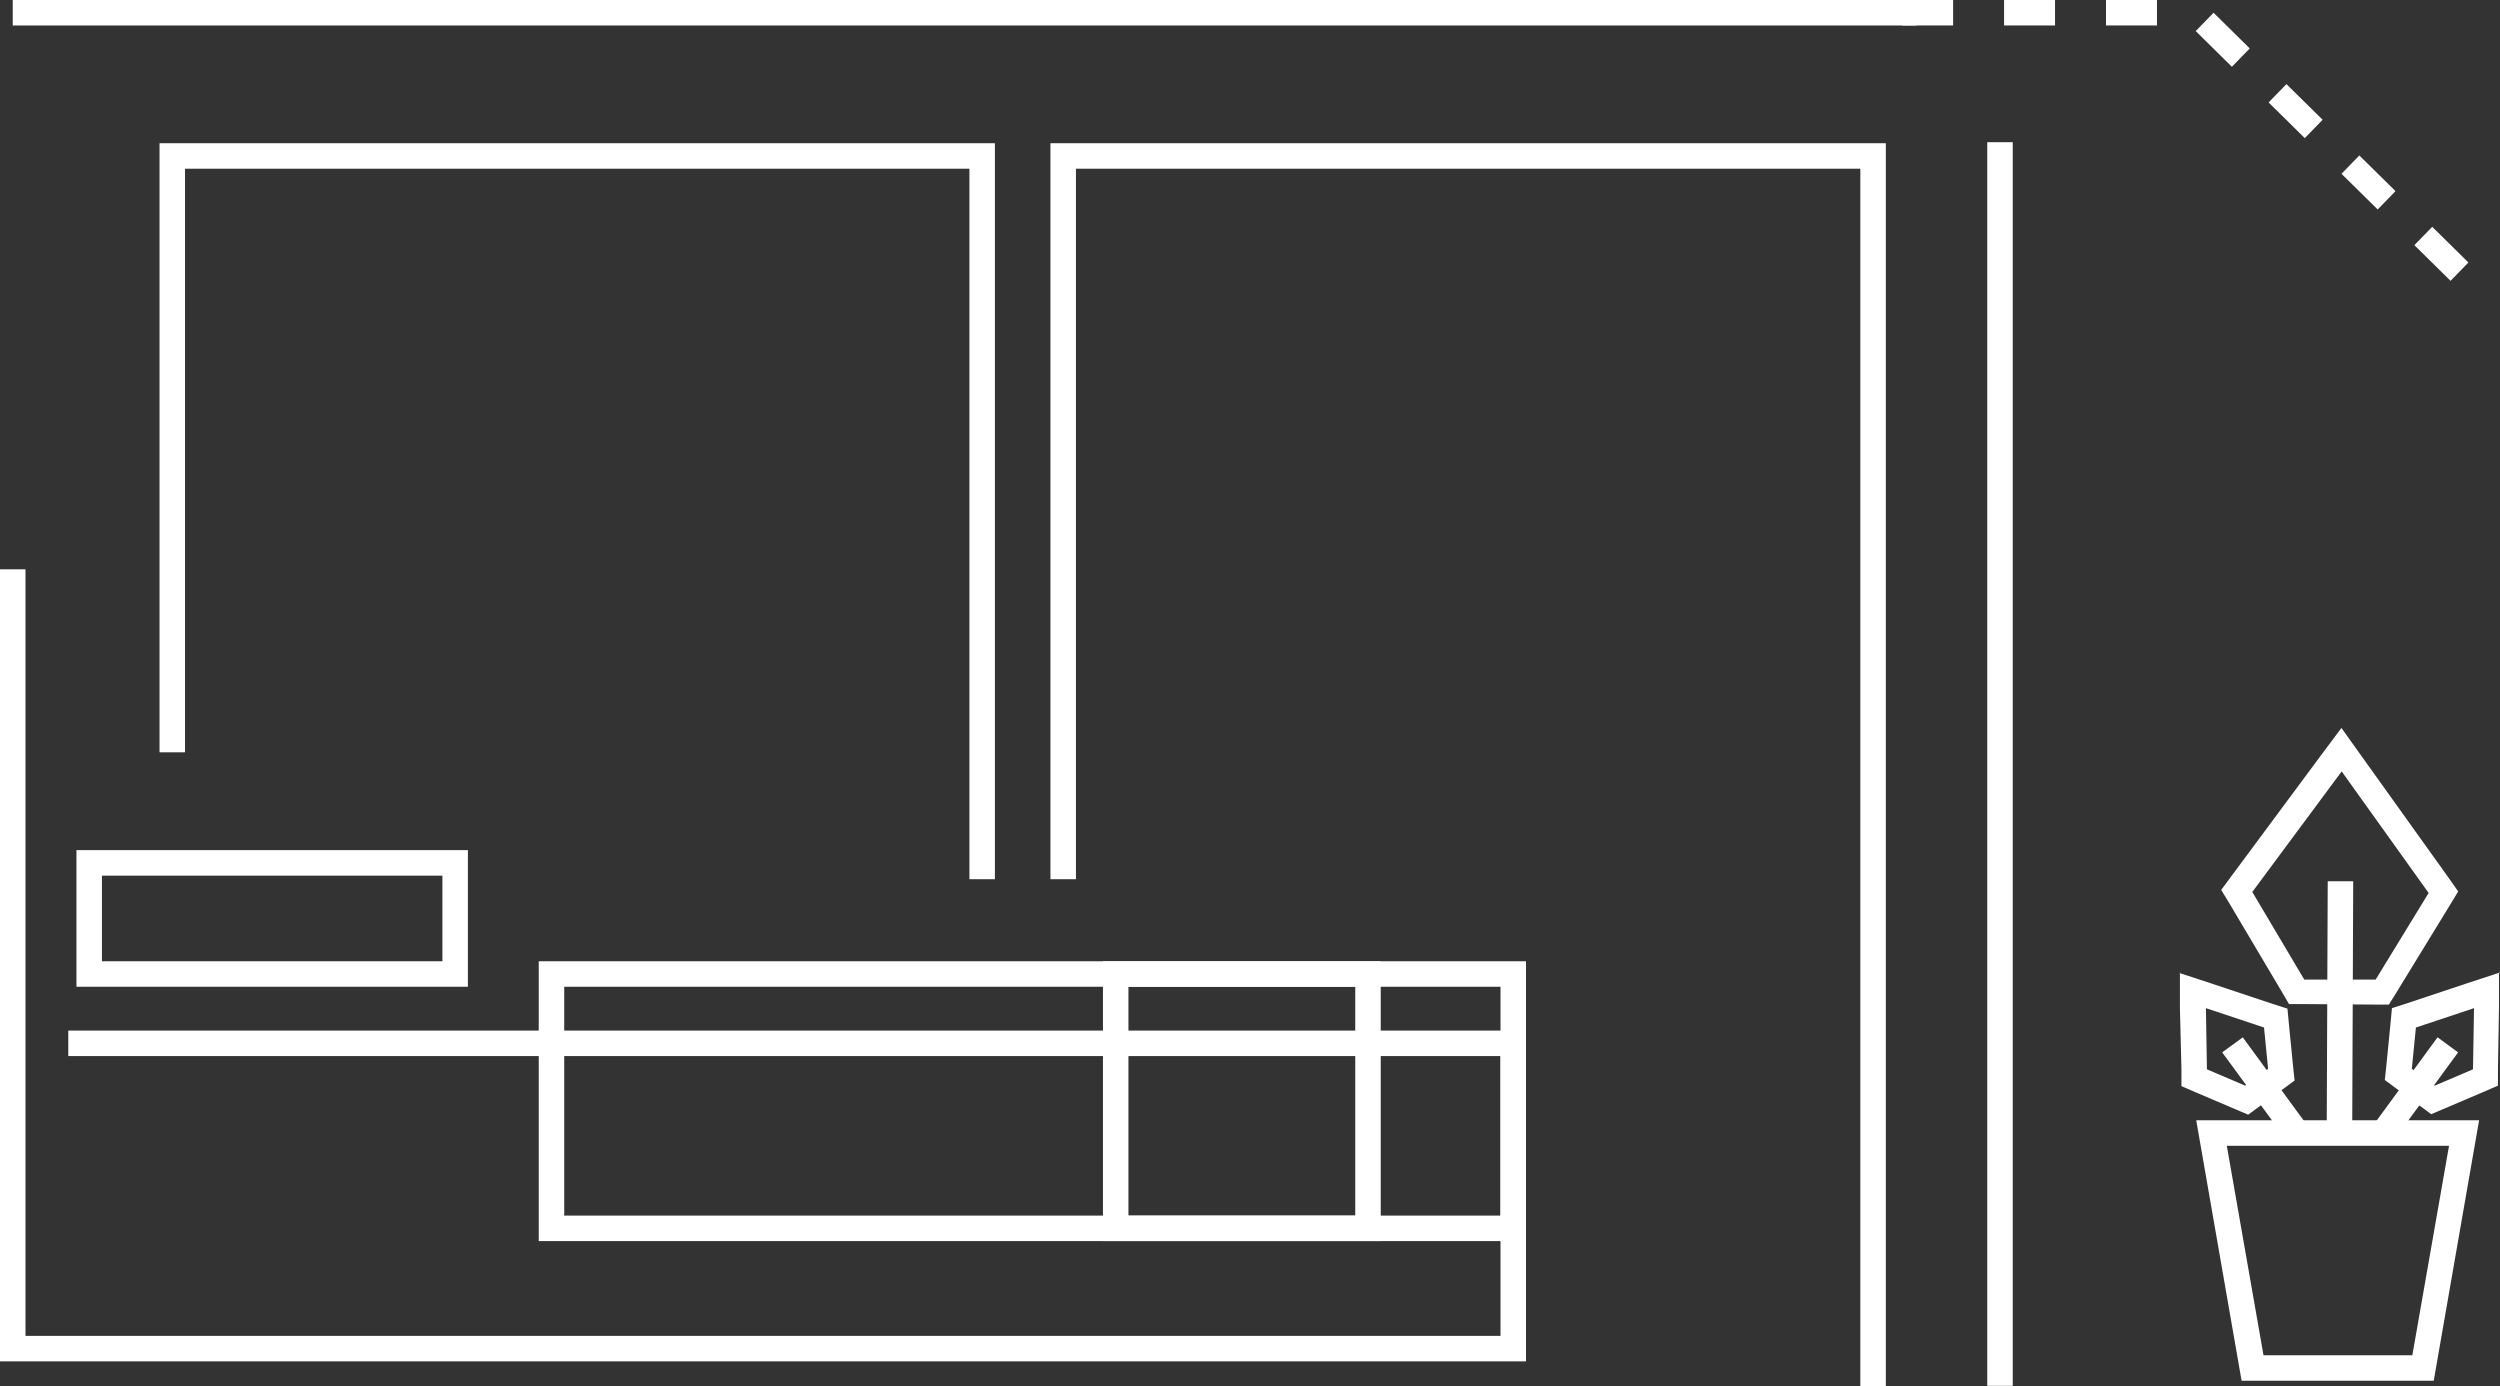
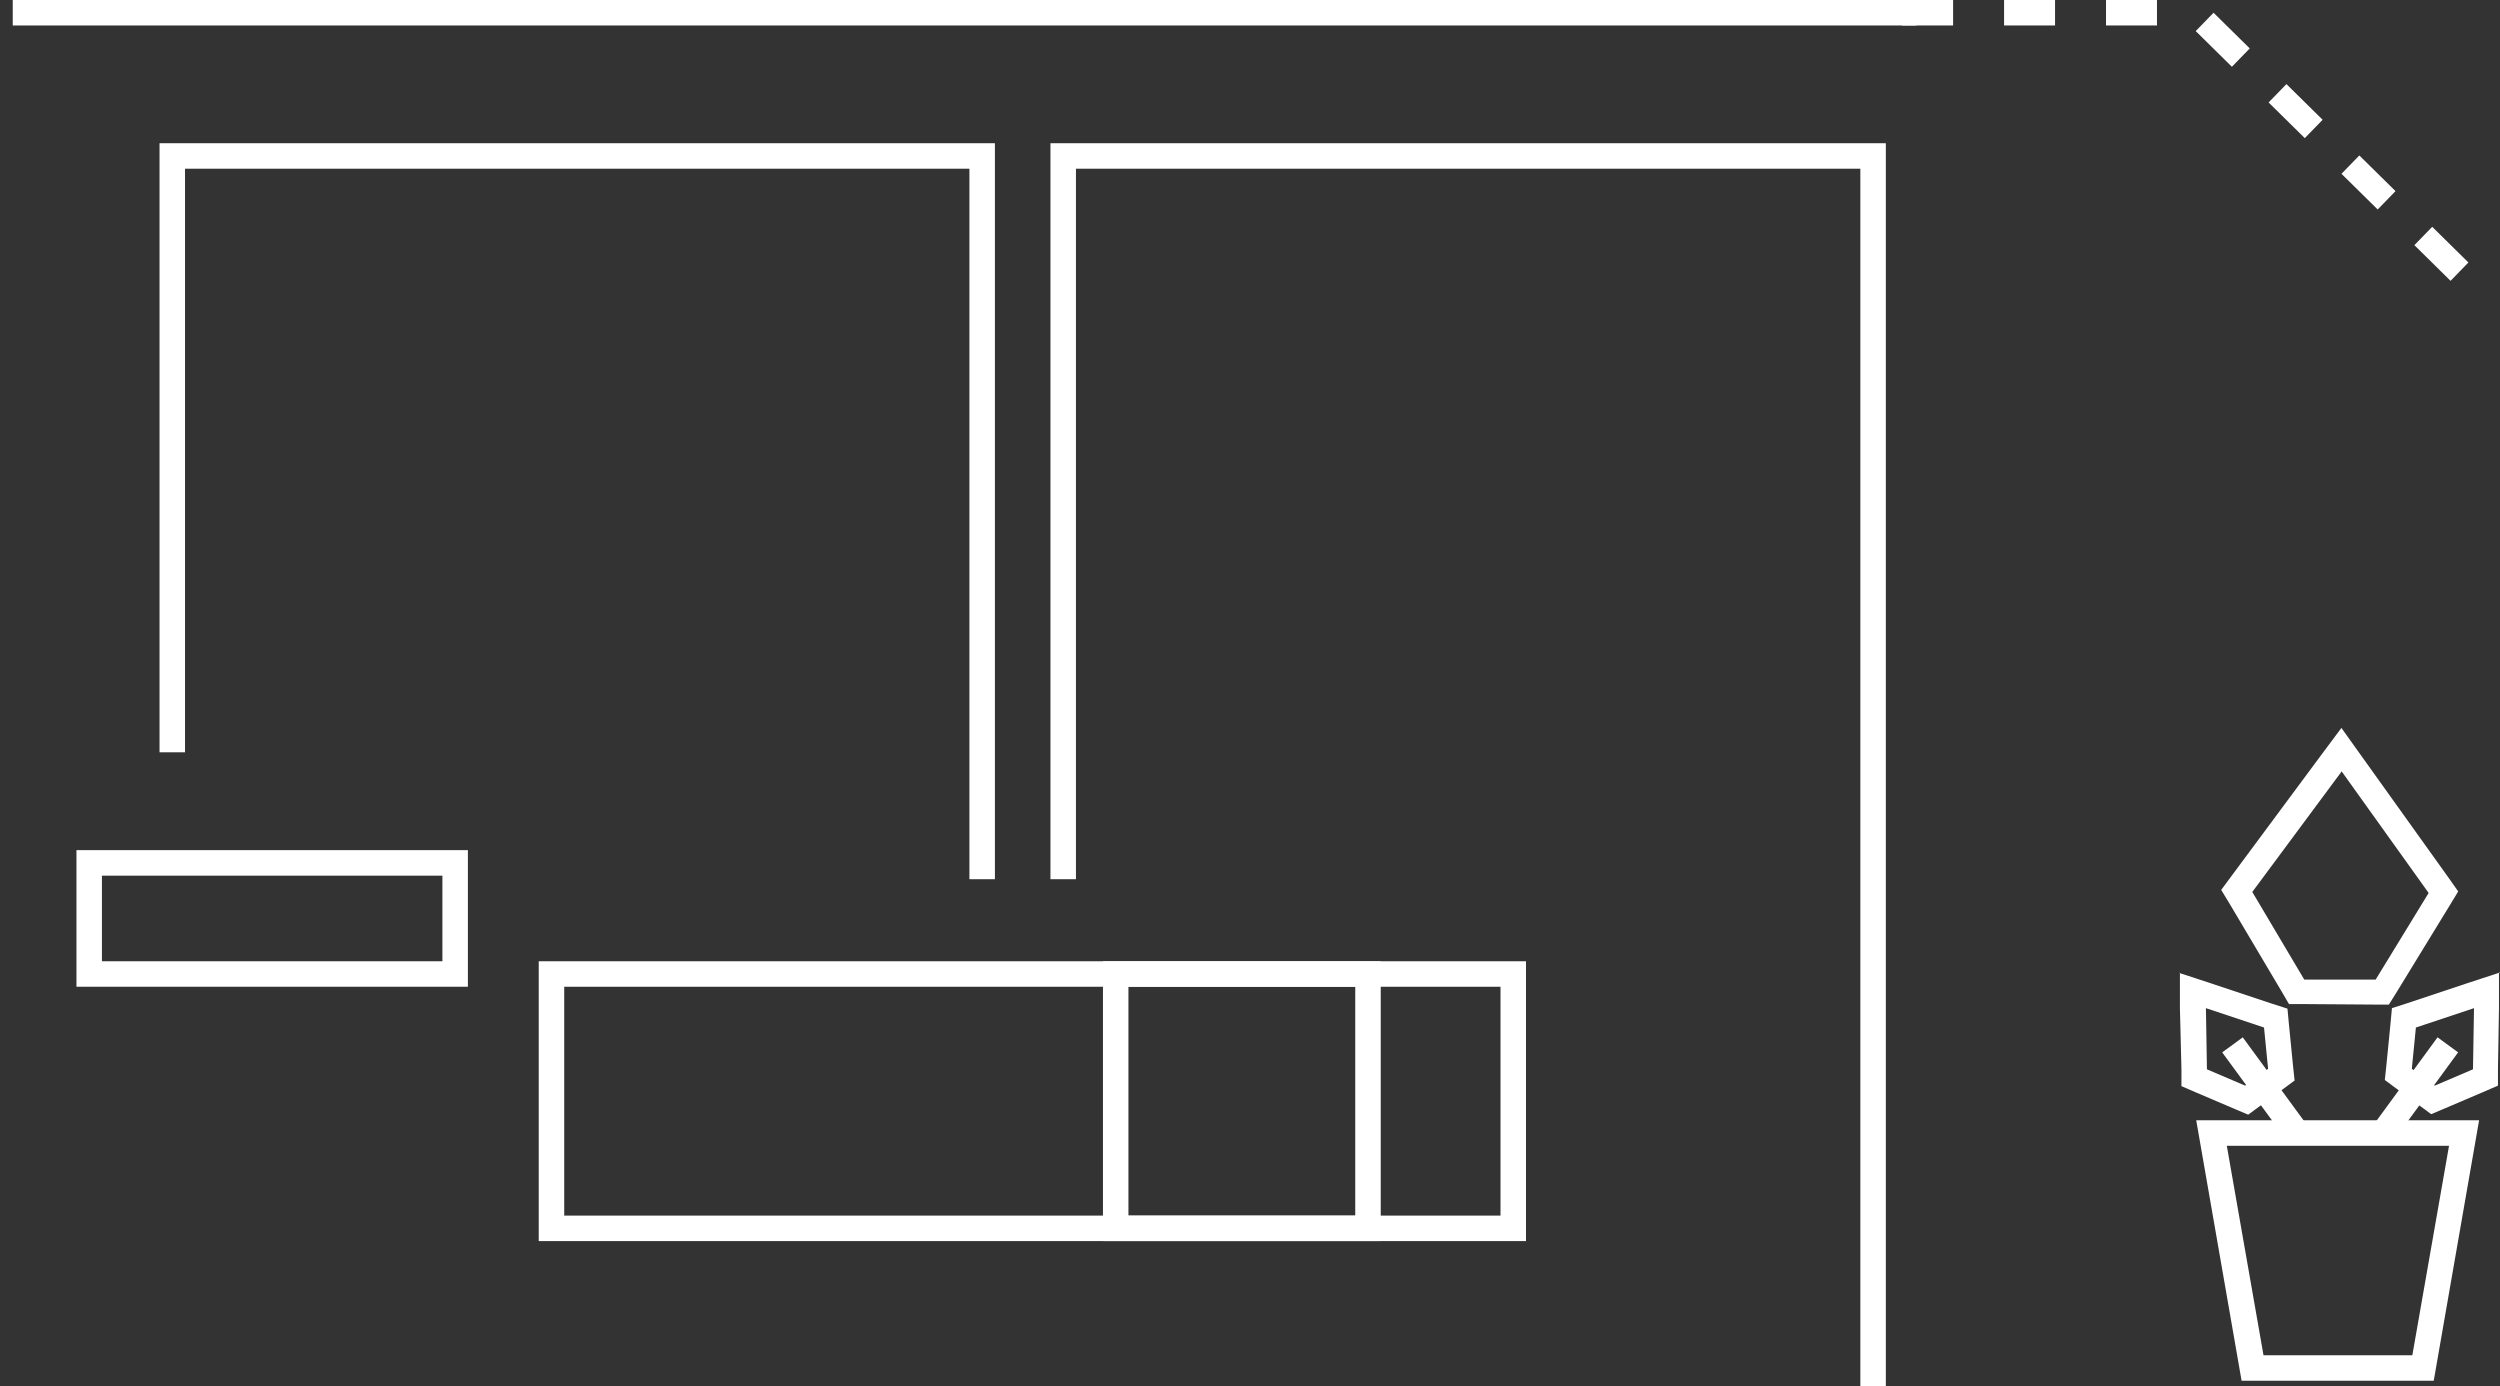
<svg xmlns="http://www.w3.org/2000/svg" id="Layer_2" viewBox="0 0 49.05 27.2">
  <rect x="0" y="0" width="49.05" height="27.2" fill="#333333" stroke="none" />
  <defs>
    <style>.cls-1{fill:#fff;}</style>
  </defs>
  <g id="Layer_1-2">
    <g>
      <rect class="cls-1" x=".25" width="37.35" height=".5" />
      <polygon class="cls-1" points="19.52 17.25 19.02 17.25 19.02 3.31 3.63 3.31 3.63 14.76 3.13 14.76 3.13 2.81 19.52 2.81 19.52 17.25" />
      <polygon class="cls-1" points="37 27.2 36.5 27.2 36.5 3.31 21.11 3.31 21.11 17.25 20.61 17.25 20.61 2.81 37 2.81 37 27.2" />
-       <polygon class="cls-1" points="29.94 26.71 0 26.71 0 11.17 .5 11.17 .5 26.21 29.44 26.21 29.44 20.72 1.34 20.72 1.34 20.22 29.94 20.22 29.94 26.71" />
      <path class="cls-1" d="m9.18,19.36H1.5v-2.68h7.68v2.68Zm-7.18-.5h6.68v-1.68H2v1.68Z" />
      <path class="cls-1" d="m29.94,24.35H10.57v-5.49h19.37v5.49Zm-18.87-.5h18.37v-4.49H11.07v4.49Z" />
      <path class="cls-1" d="m27.09,24.35h-5.45v-5.49h5.45v5.49Zm-4.95-.5h4.45v-4.49h-4.45v4.49Z" />
      <path class="cls-1" d="m48.08,5.51l-.71-.7.35-.36.71.7-.35.36Zm-1.43-1.4l-.71-.7.35-.36.71.7-.35.36Zm-1.43-1.4l-.71-.7.35-.36.71.7-.35.36Zm-1.43-1.4l-.71-.7.35-.36.71.7-.35.36Zm-1.47-.81h-1v-.5h1v.5Zm-2,0h-1v-.5h1v.5Zm-2,0h-1v-.5h1v.5Z" />
-       <rect class="cls-1" x="38.99" y="2.79" width=".5" height="24.4" />
      <path class="cls-1" d="m45.94,15.13l1.71,2.39-1.04,1.7h-1.4s-1.02-1.72-1.02-1.72l1.75-2.36Zm0-.85l-.41.55-1.75,2.36-.2.27.17.28,1.02,1.72.14.24h.28s1.4.01,1.4.01h.28s.15-.24.15-.24l1.04-1.7.17-.28-.19-.27-1.71-2.39-.4-.56Z" />
-       <polygon class="cls-1" points="46.15 22.27 45.65 22.26 45.67 17.29 46.17 17.29 46.15 22.27" />
      <path class="cls-1" d="m43.28,19.78l1.14.38.08.81-.45.33-.75-.32-.02-1.2Zm-.51-.7v.7s.03,1.2.03,1.2v.33s.3.13.3.13l.75.32.26.11.23-.17.45-.33.23-.17-.03-.28-.08-.81-.03-.32-.31-.1-1.14-.38-.67-.22Z" />
      <rect class="cls-1" x="44.19" y="20.29" width=".5" height="2.15" transform="translate(-4.04 30.39) rotate(-36.22)" />
      <path class="cls-1" d="m48.54,19.78l-.02,1.2-.75.32-.45-.33.08-.81,1.14-.38Zm.51-.7l-.67.22-1.14.38-.31.1-.03.32-.08.81-.03.28.23.17.45.33.23.17.26-.11.75-.32.3-.13v-.33s.02-1.2.02-1.2v-.7Z" />
      <rect class="cls-1" x="46.31" y="21.12" width="2.15" height=".5" transform="translate(2.17 47) rotate(-53.82)" />
      <path class="cls-1" d="m47.75,27.09h-3.77l-.89-5.11h5.55l-.89,5.11Zm-3.34-.5h2.92l.72-4.11h-4.36l.72,4.11Z" />
    </g>
  </g>
</svg>